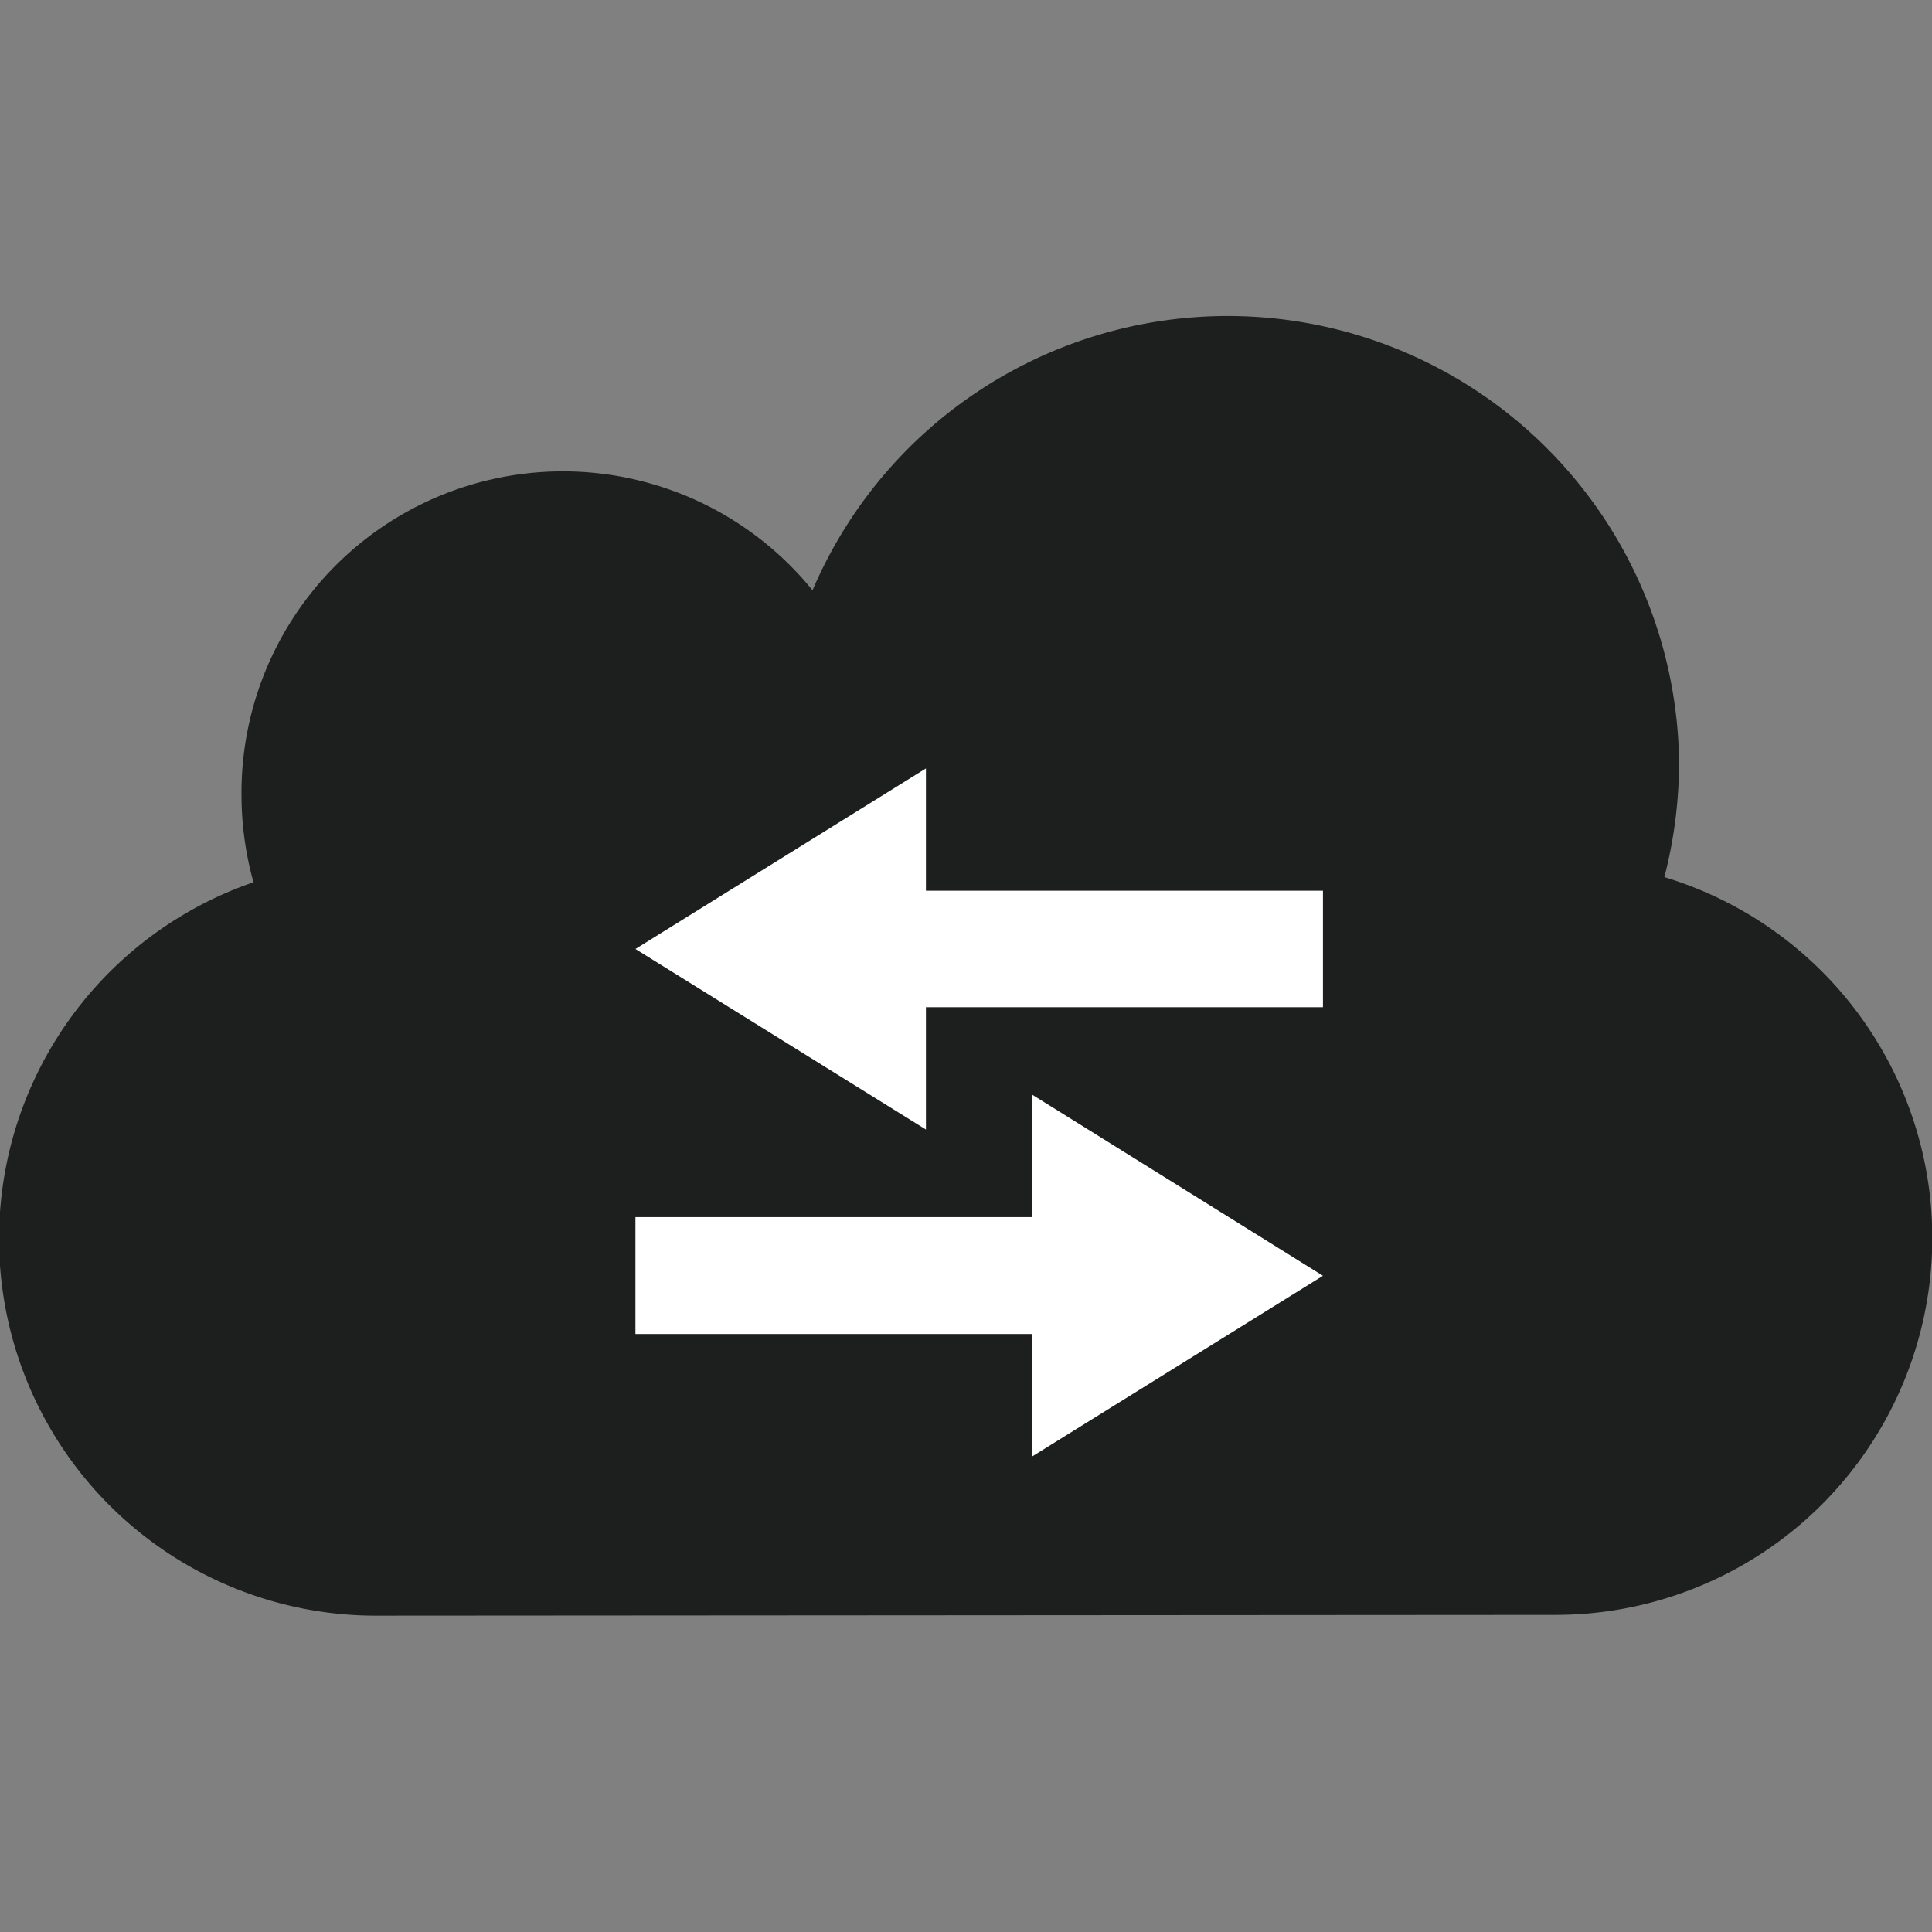
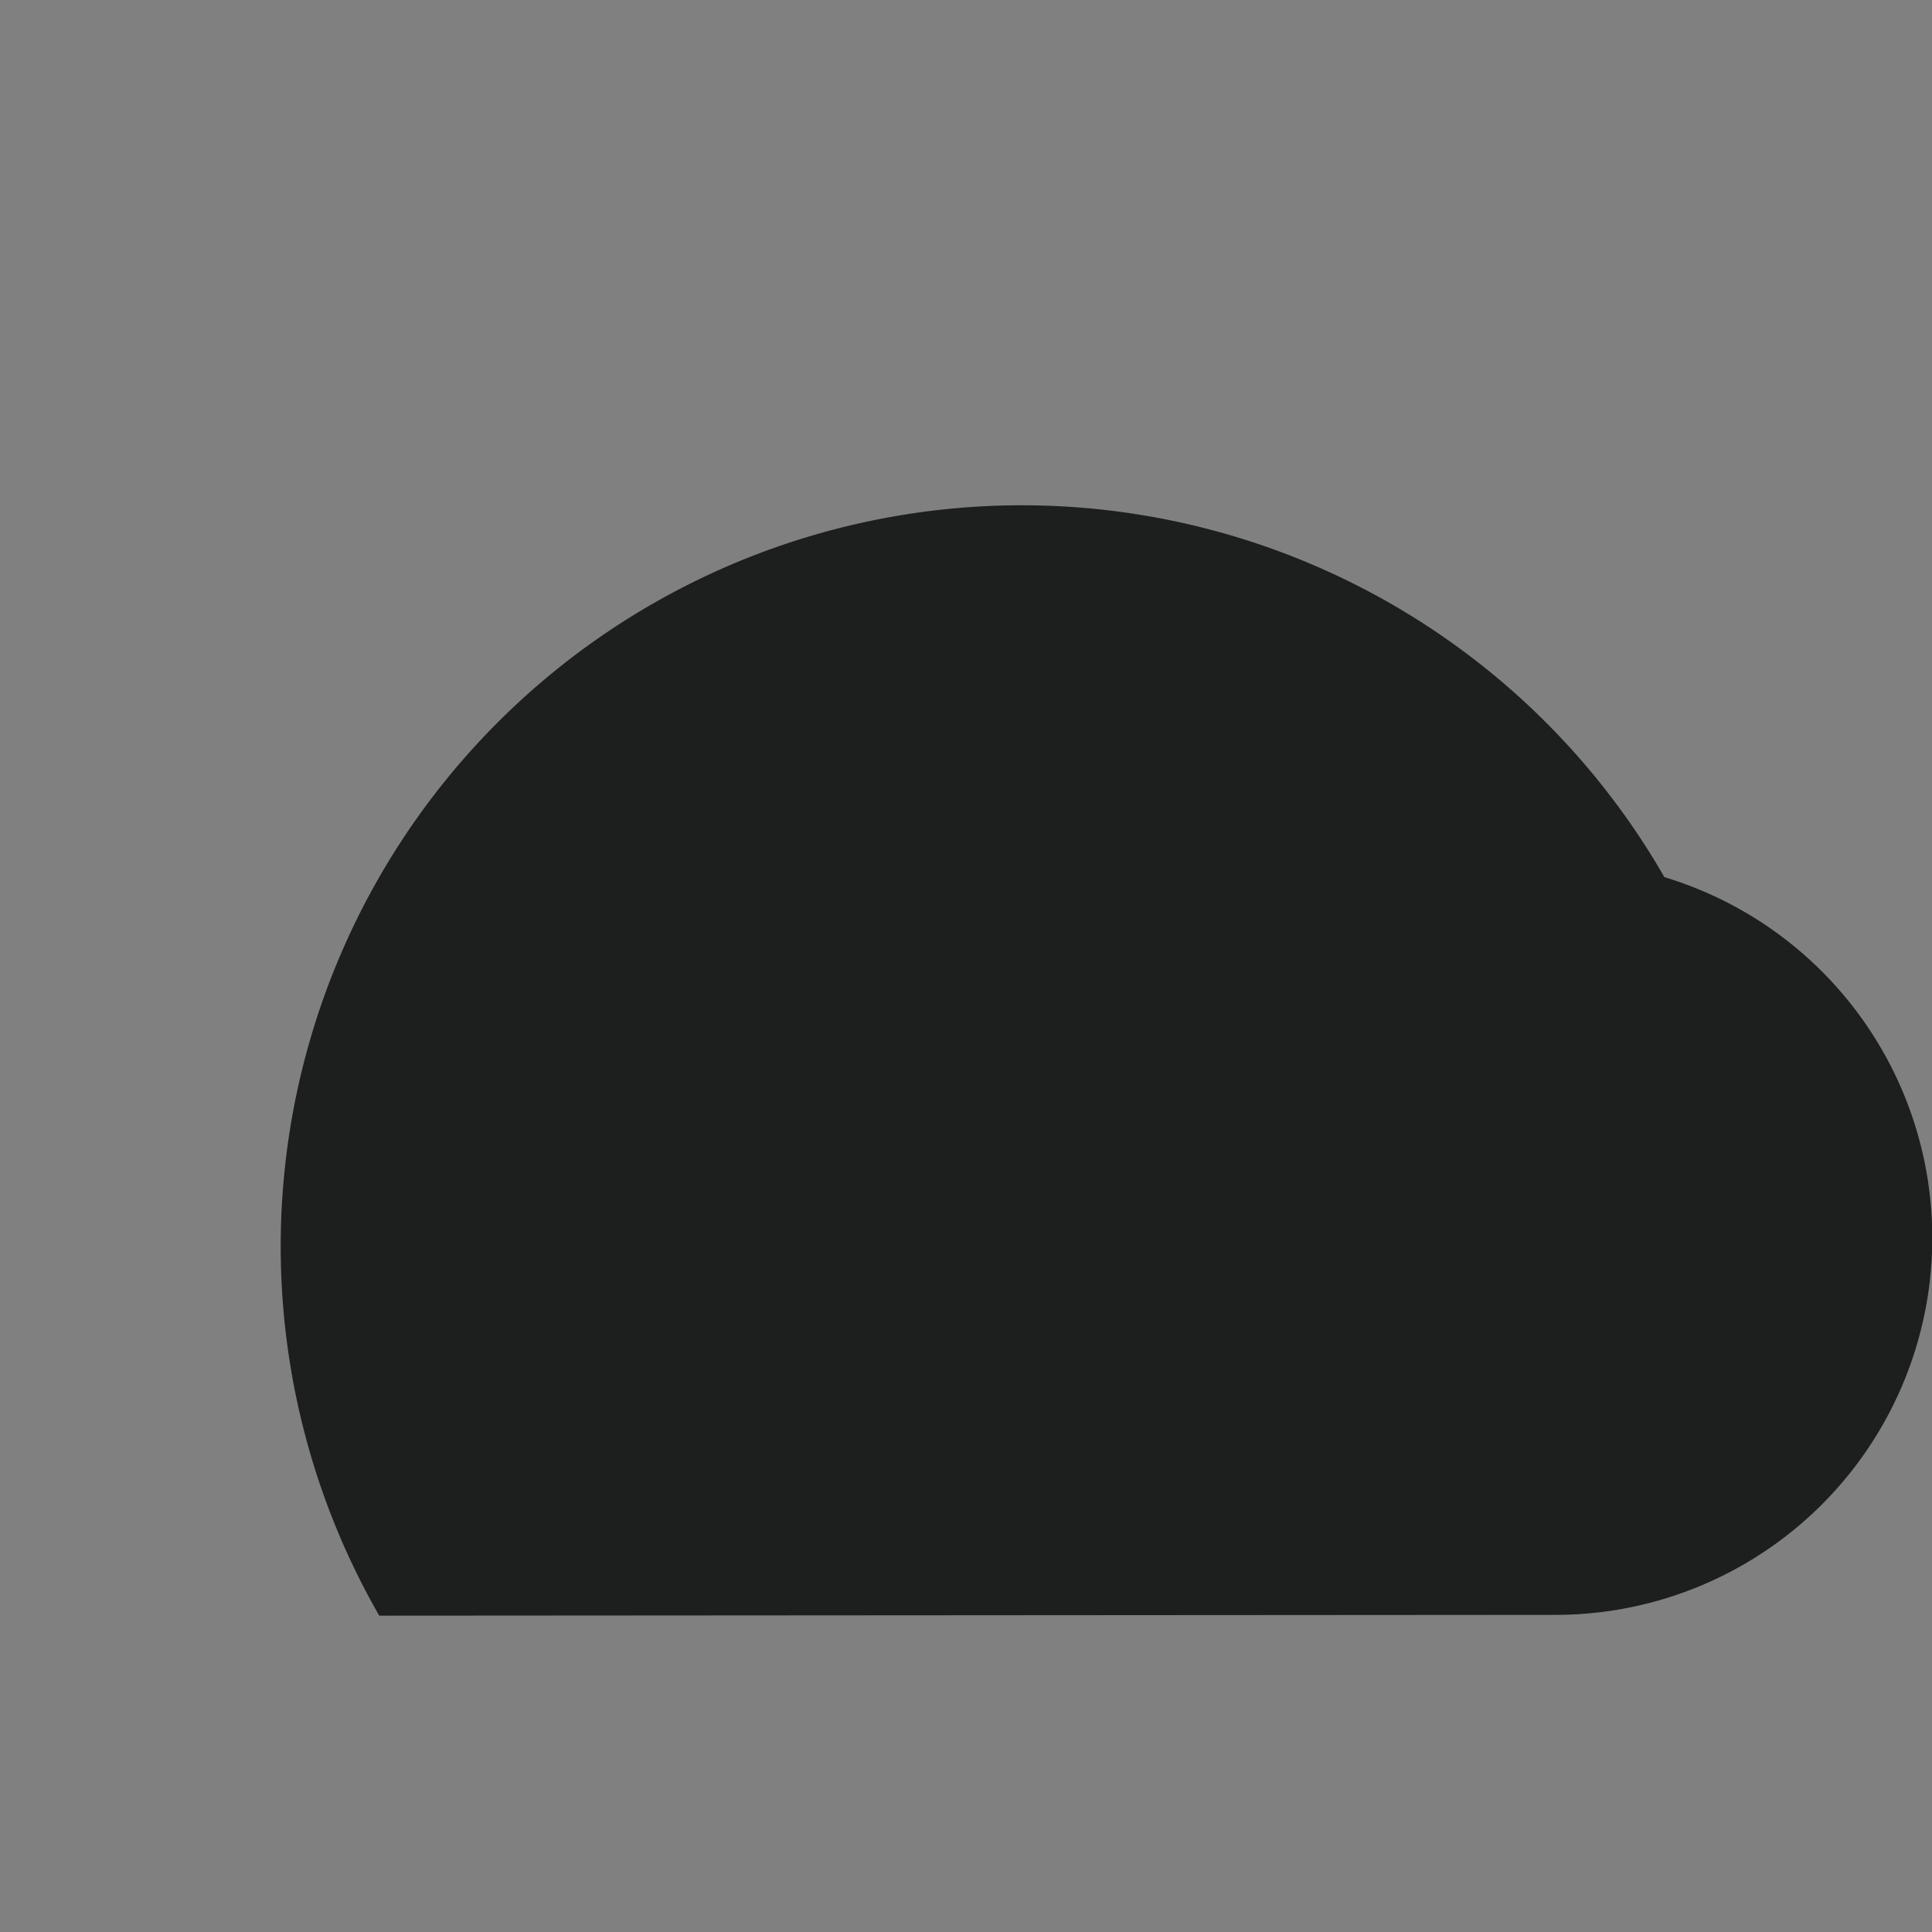
<svg xmlns="http://www.w3.org/2000/svg" viewBox="0 0 50 50">
  <rect x="0" y="0" width="50" height="50" fill="#808080" stroke="none" />
  <defs>
    <style>.a{fill:#1d1e1e;}.b{fill:#fff;}</style>
  </defs>
-   <path class="a" d="M40.229,41.793A9.755,9.755,0,0,0,43.074,22.7a11.915,11.915,0,0,0,.38-3,11.682,11.682,0,0,0-22.426-4.423,8.318,8.318,0,0,0-14.778,5.3,8.439,8.439,0,0,0,.31,2.256A9.755,9.755,0,0,0,9.815,41.813Z" />
-   <polygon class="b" points="34.238 23.052 23.963 23.052 23.963 19.887 16.445 24.56 23.963 29.232 23.963 26.067 34.238 26.067 34.238 23.052" />
-   <polygon class="b" points="16.445 31.499 26.719 31.499 26.719 28.334 34.238 33.017 26.719 37.689 26.719 34.524 16.445 34.524 16.445 31.499" />
+   <path class="a" d="M40.229,41.793A9.755,9.755,0,0,0,43.074,22.7A9.755,9.755,0,0,0,9.815,41.813Z" />
</svg>